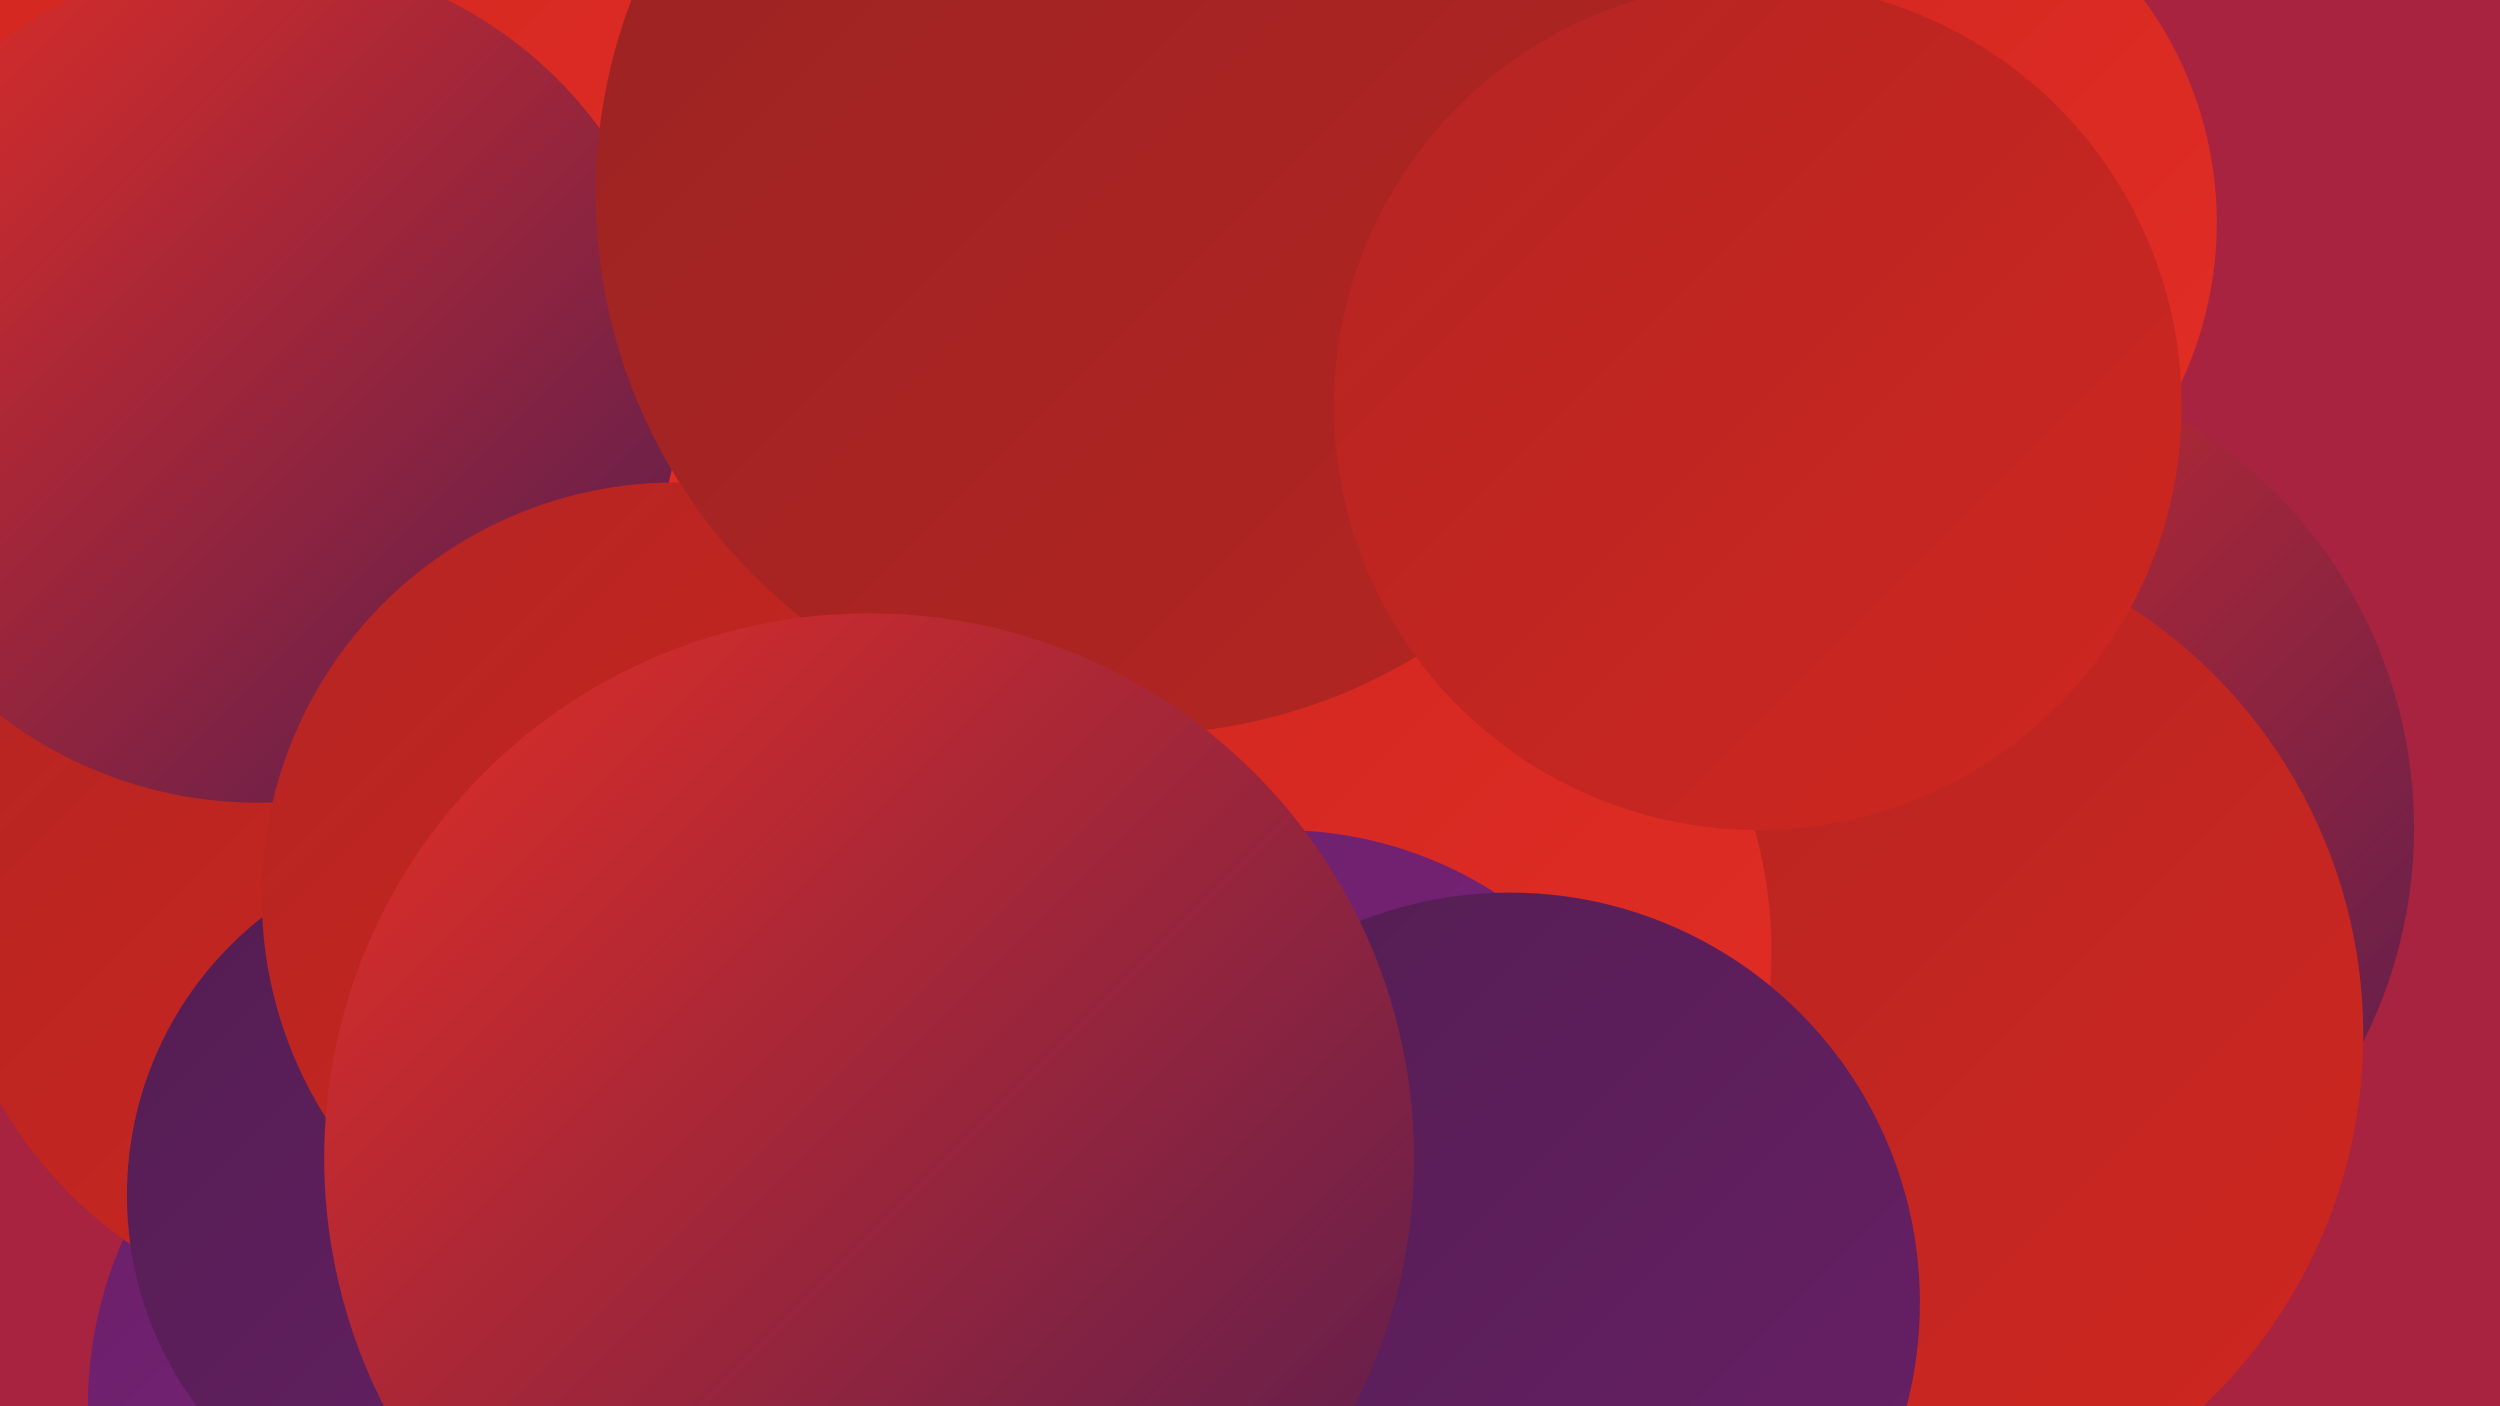
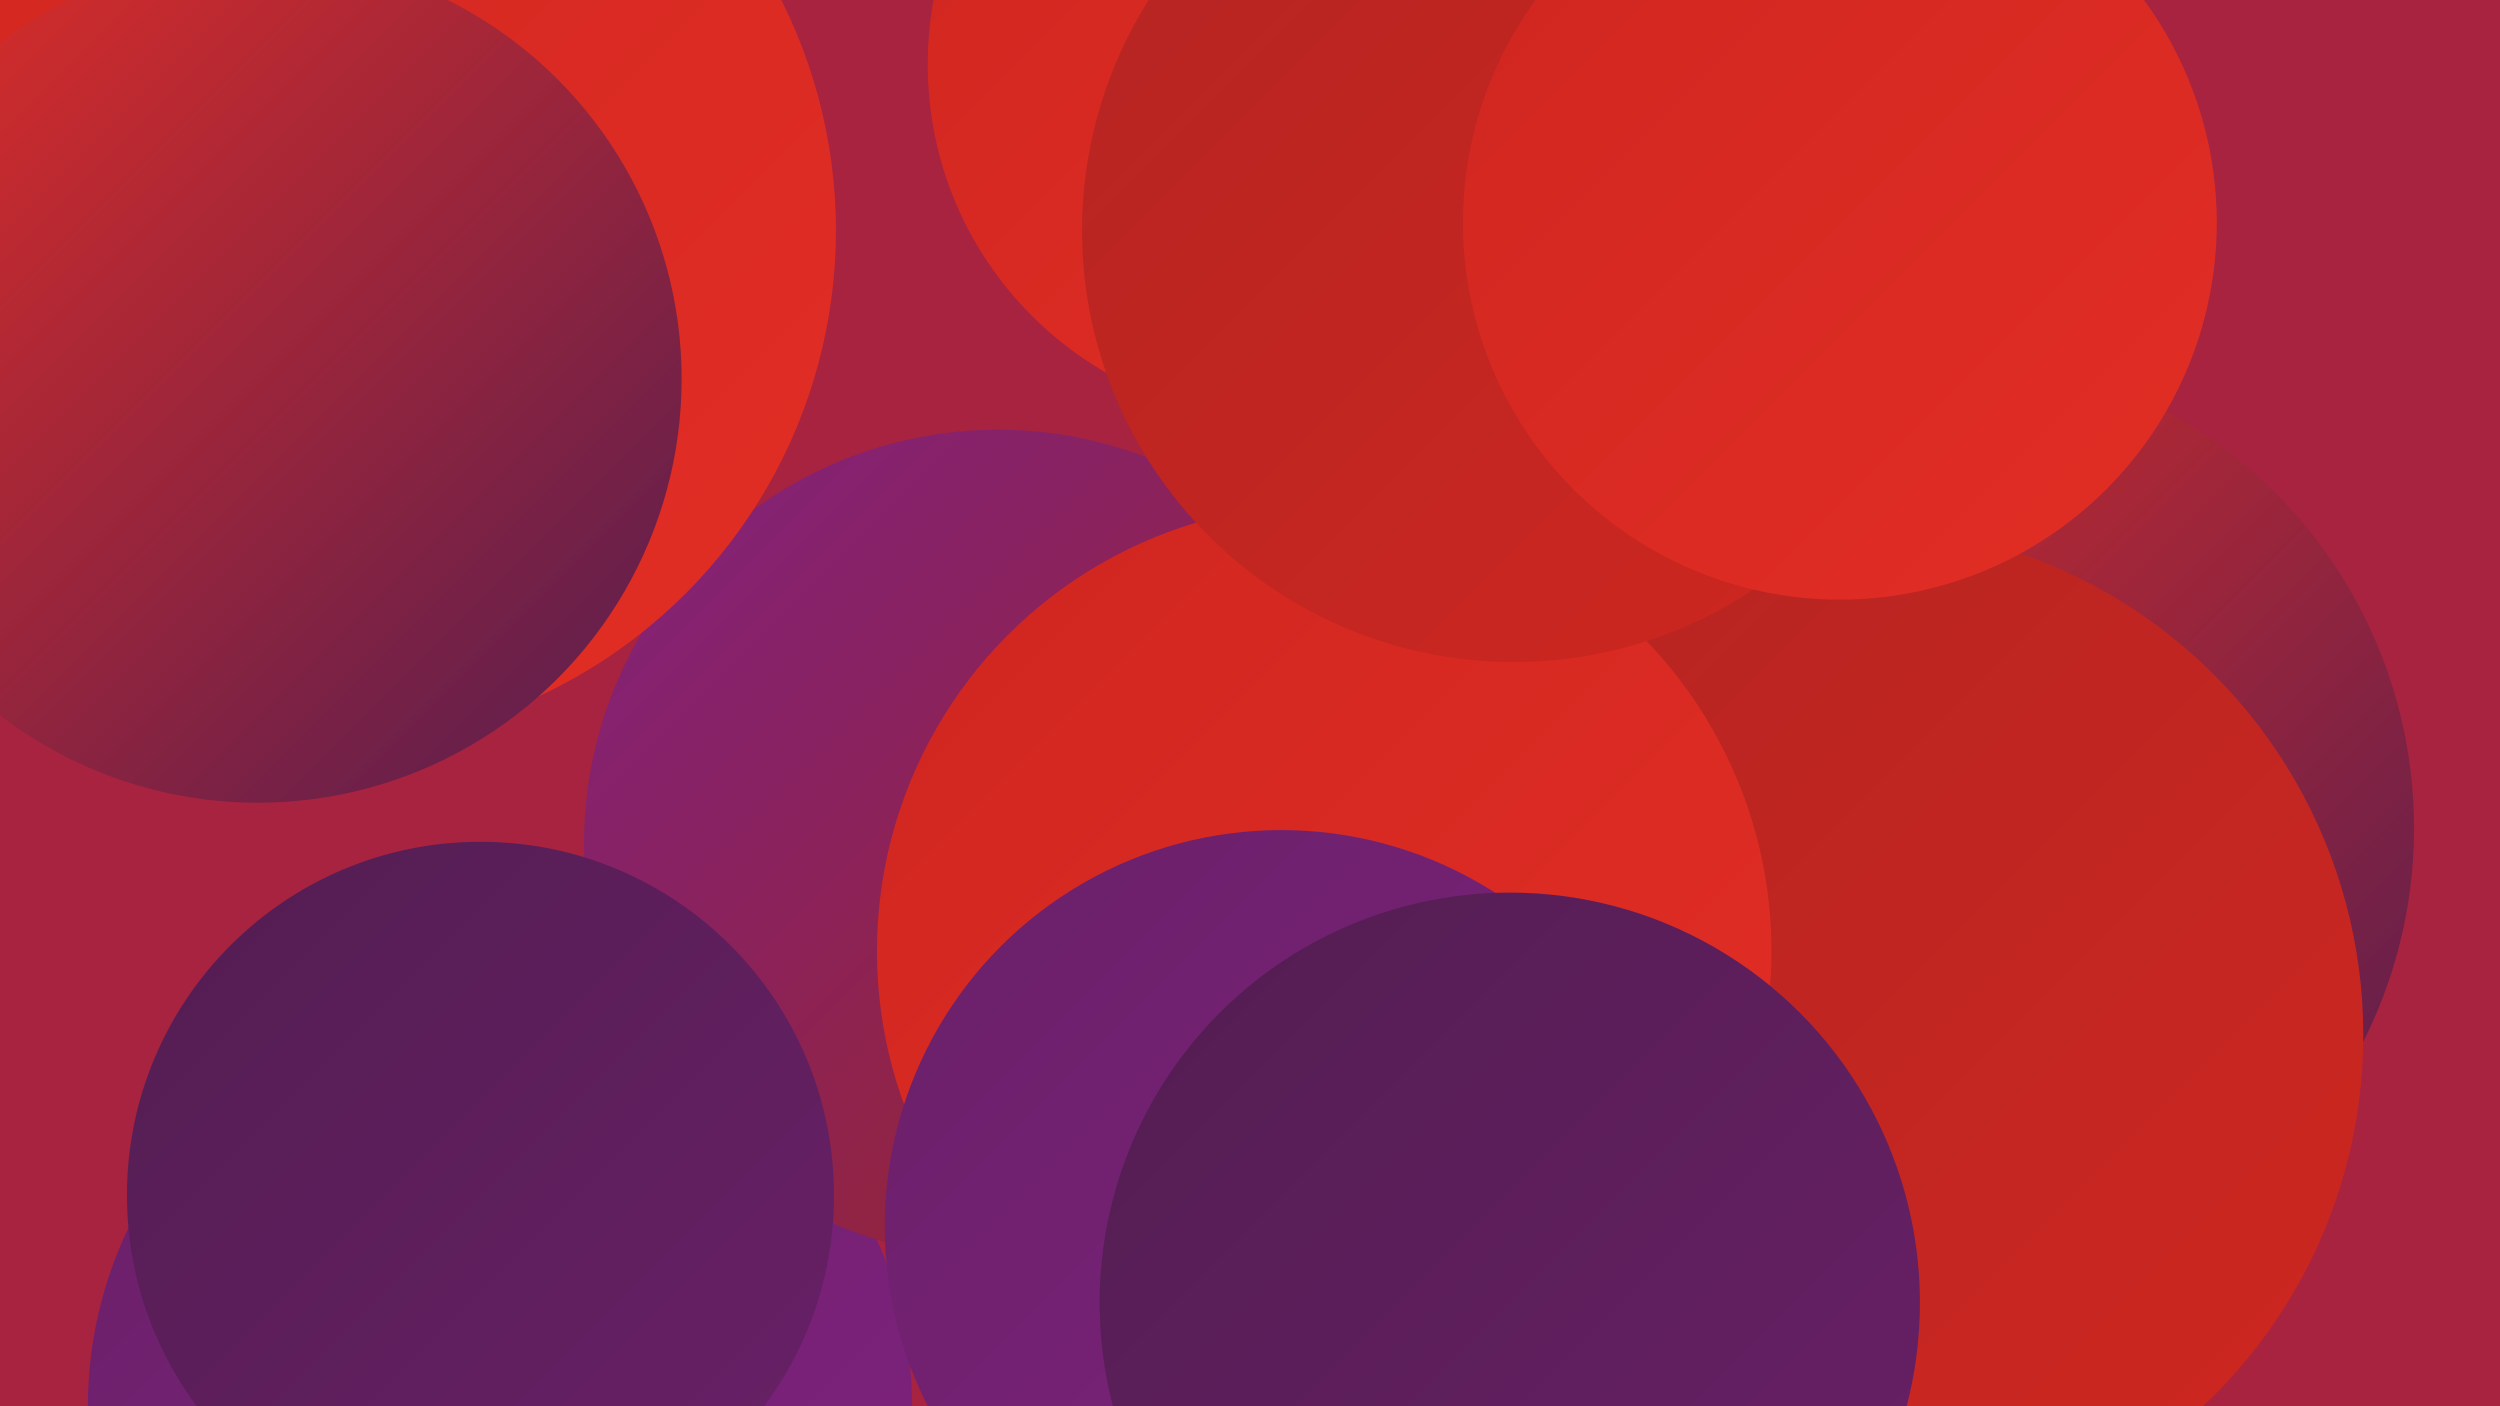
<svg xmlns="http://www.w3.org/2000/svg" width="1280" height="720">
  <defs>
    <linearGradient id="grad0" x1="0%" y1="0%" x2="100%" y2="100%">
      <stop offset="0%" style="stop-color:#531d51;stop-opacity:1" />
      <stop offset="100%" style="stop-color:#692068;stop-opacity:1" />
    </linearGradient>
    <linearGradient id="grad1" x1="0%" y1="0%" x2="100%" y2="100%">
      <stop offset="0%" style="stop-color:#692068;stop-opacity:1" />
      <stop offset="100%" style="stop-color:#812280;stop-opacity:1" />
    </linearGradient>
    <linearGradient id="grad2" x1="0%" y1="0%" x2="100%" y2="100%">
      <stop offset="0%" style="stop-color:#812280;stop-opacity:1" />
      <stop offset="100%" style="stop-color:#9a2323;stop-opacity:1" />
    </linearGradient>
    <linearGradient id="grad3" x1="0%" y1="0%" x2="100%" y2="100%">
      <stop offset="0%" style="stop-color:#9a2323;stop-opacity:1" />
      <stop offset="100%" style="stop-color:#b42522;stop-opacity:1" />
    </linearGradient>
    <linearGradient id="grad4" x1="0%" y1="0%" x2="100%" y2="100%">
      <stop offset="0%" style="stop-color:#b42522;stop-opacity:1" />
      <stop offset="100%" style="stop-color:#cf2620;stop-opacity:1" />
    </linearGradient>
    <linearGradient id="grad5" x1="0%" y1="0%" x2="100%" y2="100%">
      <stop offset="0%" style="stop-color:#cf2620;stop-opacity:1" />
      <stop offset="100%" style="stop-color:#e32e25;stop-opacity:1" />
    </linearGradient>
    <linearGradient id="grad6" x1="0%" y1="0%" x2="100%" y2="100%">
      <stop offset="0%" style="stop-color:#e32e25;stop-opacity:1" />
      <stop offset="100%" style="stop-color:#531d51;stop-opacity:1" />
    </linearGradient>
  </defs>
  <rect width="1280" height="720" fill="#a7233f" />
  <circle cx="256" cy="720" r="211" fill="url(#grad1)" />
  <circle cx="993" cy="424" r="243" fill="url(#grad6)" />
  <circle cx="511" cy="432" r="212" fill="url(#grad2)" />
  <circle cx="73" cy="16" r="279" fill="url(#grad4)" />
  <circle cx="165" cy="118" r="263" fill="url(#grad5)" />
-   <circle cx="192" cy="455" r="221" fill="url(#grad4)" />
  <circle cx="246" cy="612" r="181" fill="url(#grad0)" />
  <circle cx="949" cy="530" r="261" fill="url(#grad4)" />
  <circle cx="132" cy="194" r="217" fill="url(#grad6)" />
-   <circle cx="346" cy="459" r="212" fill="url(#grad4)" />
  <circle cx="678" cy="487" r="229" fill="url(#grad5)" />
  <circle cx="656" cy="628" r="203" fill="url(#grad1)" />
  <circle cx="781" cy="128" r="181" fill="url(#grad1)" />
  <circle cx="657" cy="33" r="182" fill="url(#grad5)" />
  <circle cx="775" cy="118" r="221" fill="url(#grad4)" />
  <circle cx="773" cy="667" r="210" fill="url(#grad0)" />
  <circle cx="942" cy="114" r="193" fill="url(#grad5)" />
-   <circle cx="582" cy="99" r="277" fill="url(#grad3)" />
-   <circle cx="445" cy="593" r="279" fill="url(#grad6)" />
-   <circle cx="900" cy="208" r="217" fill="url(#grad4)" />
</svg>